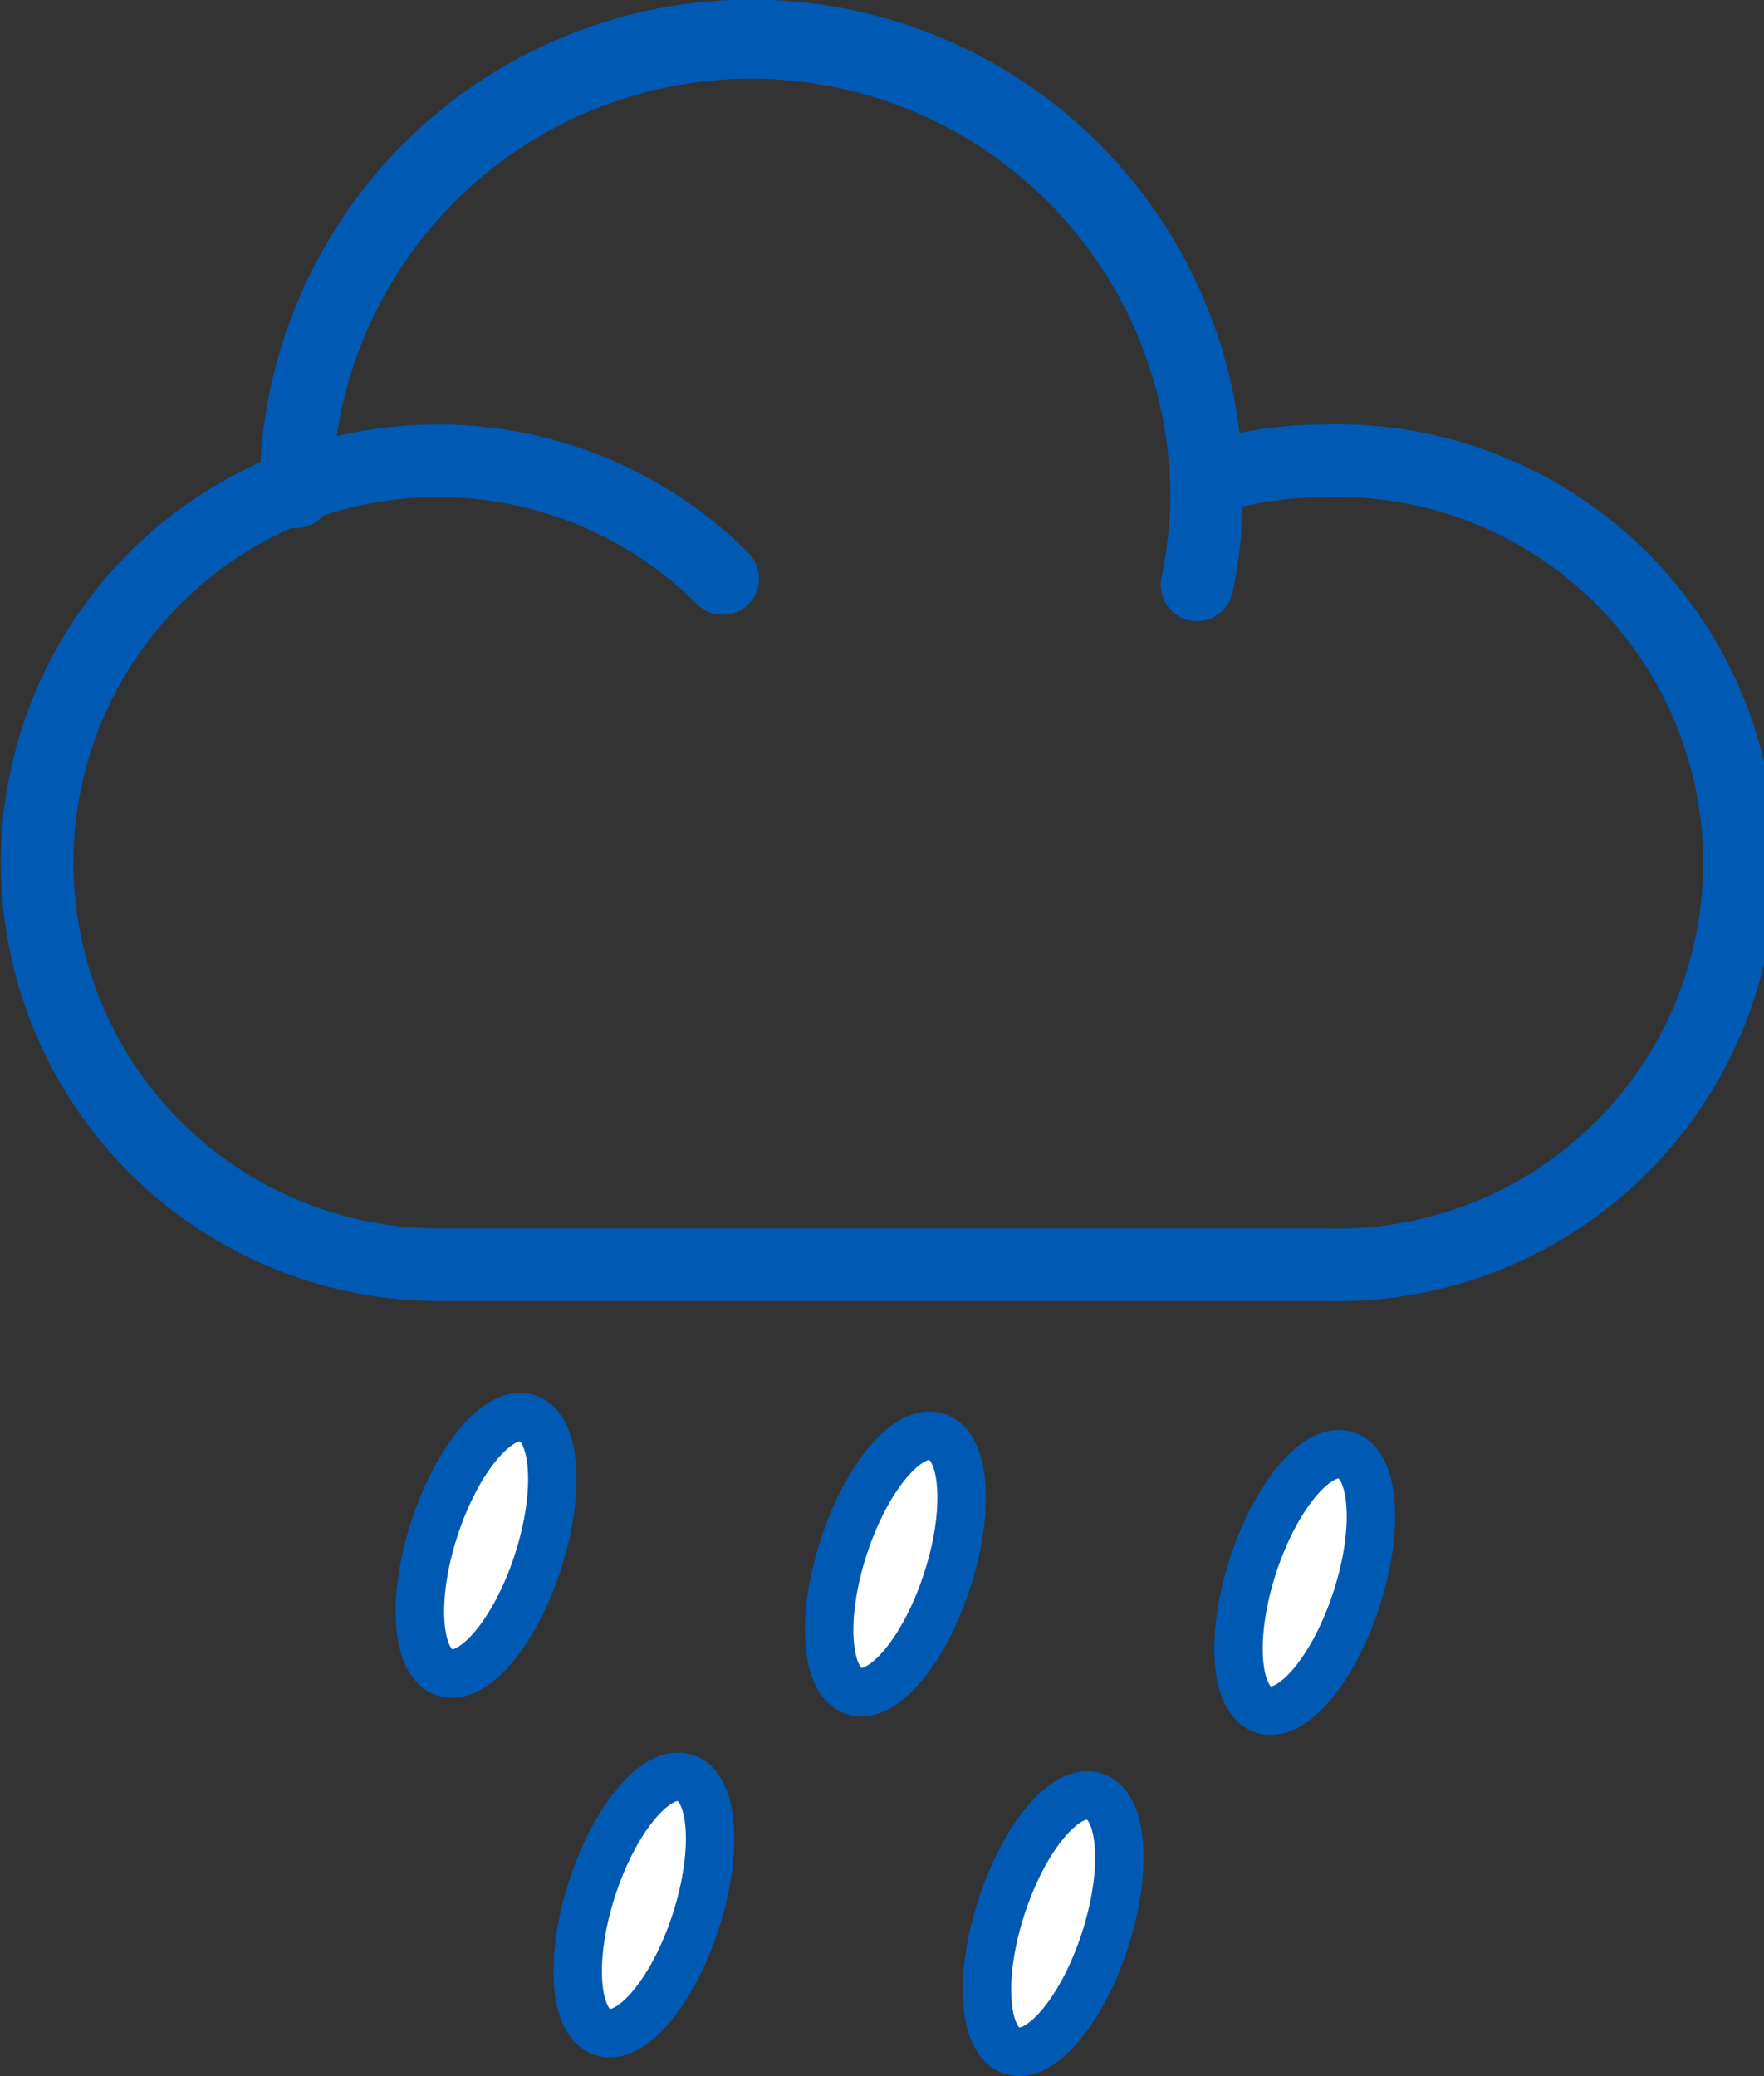
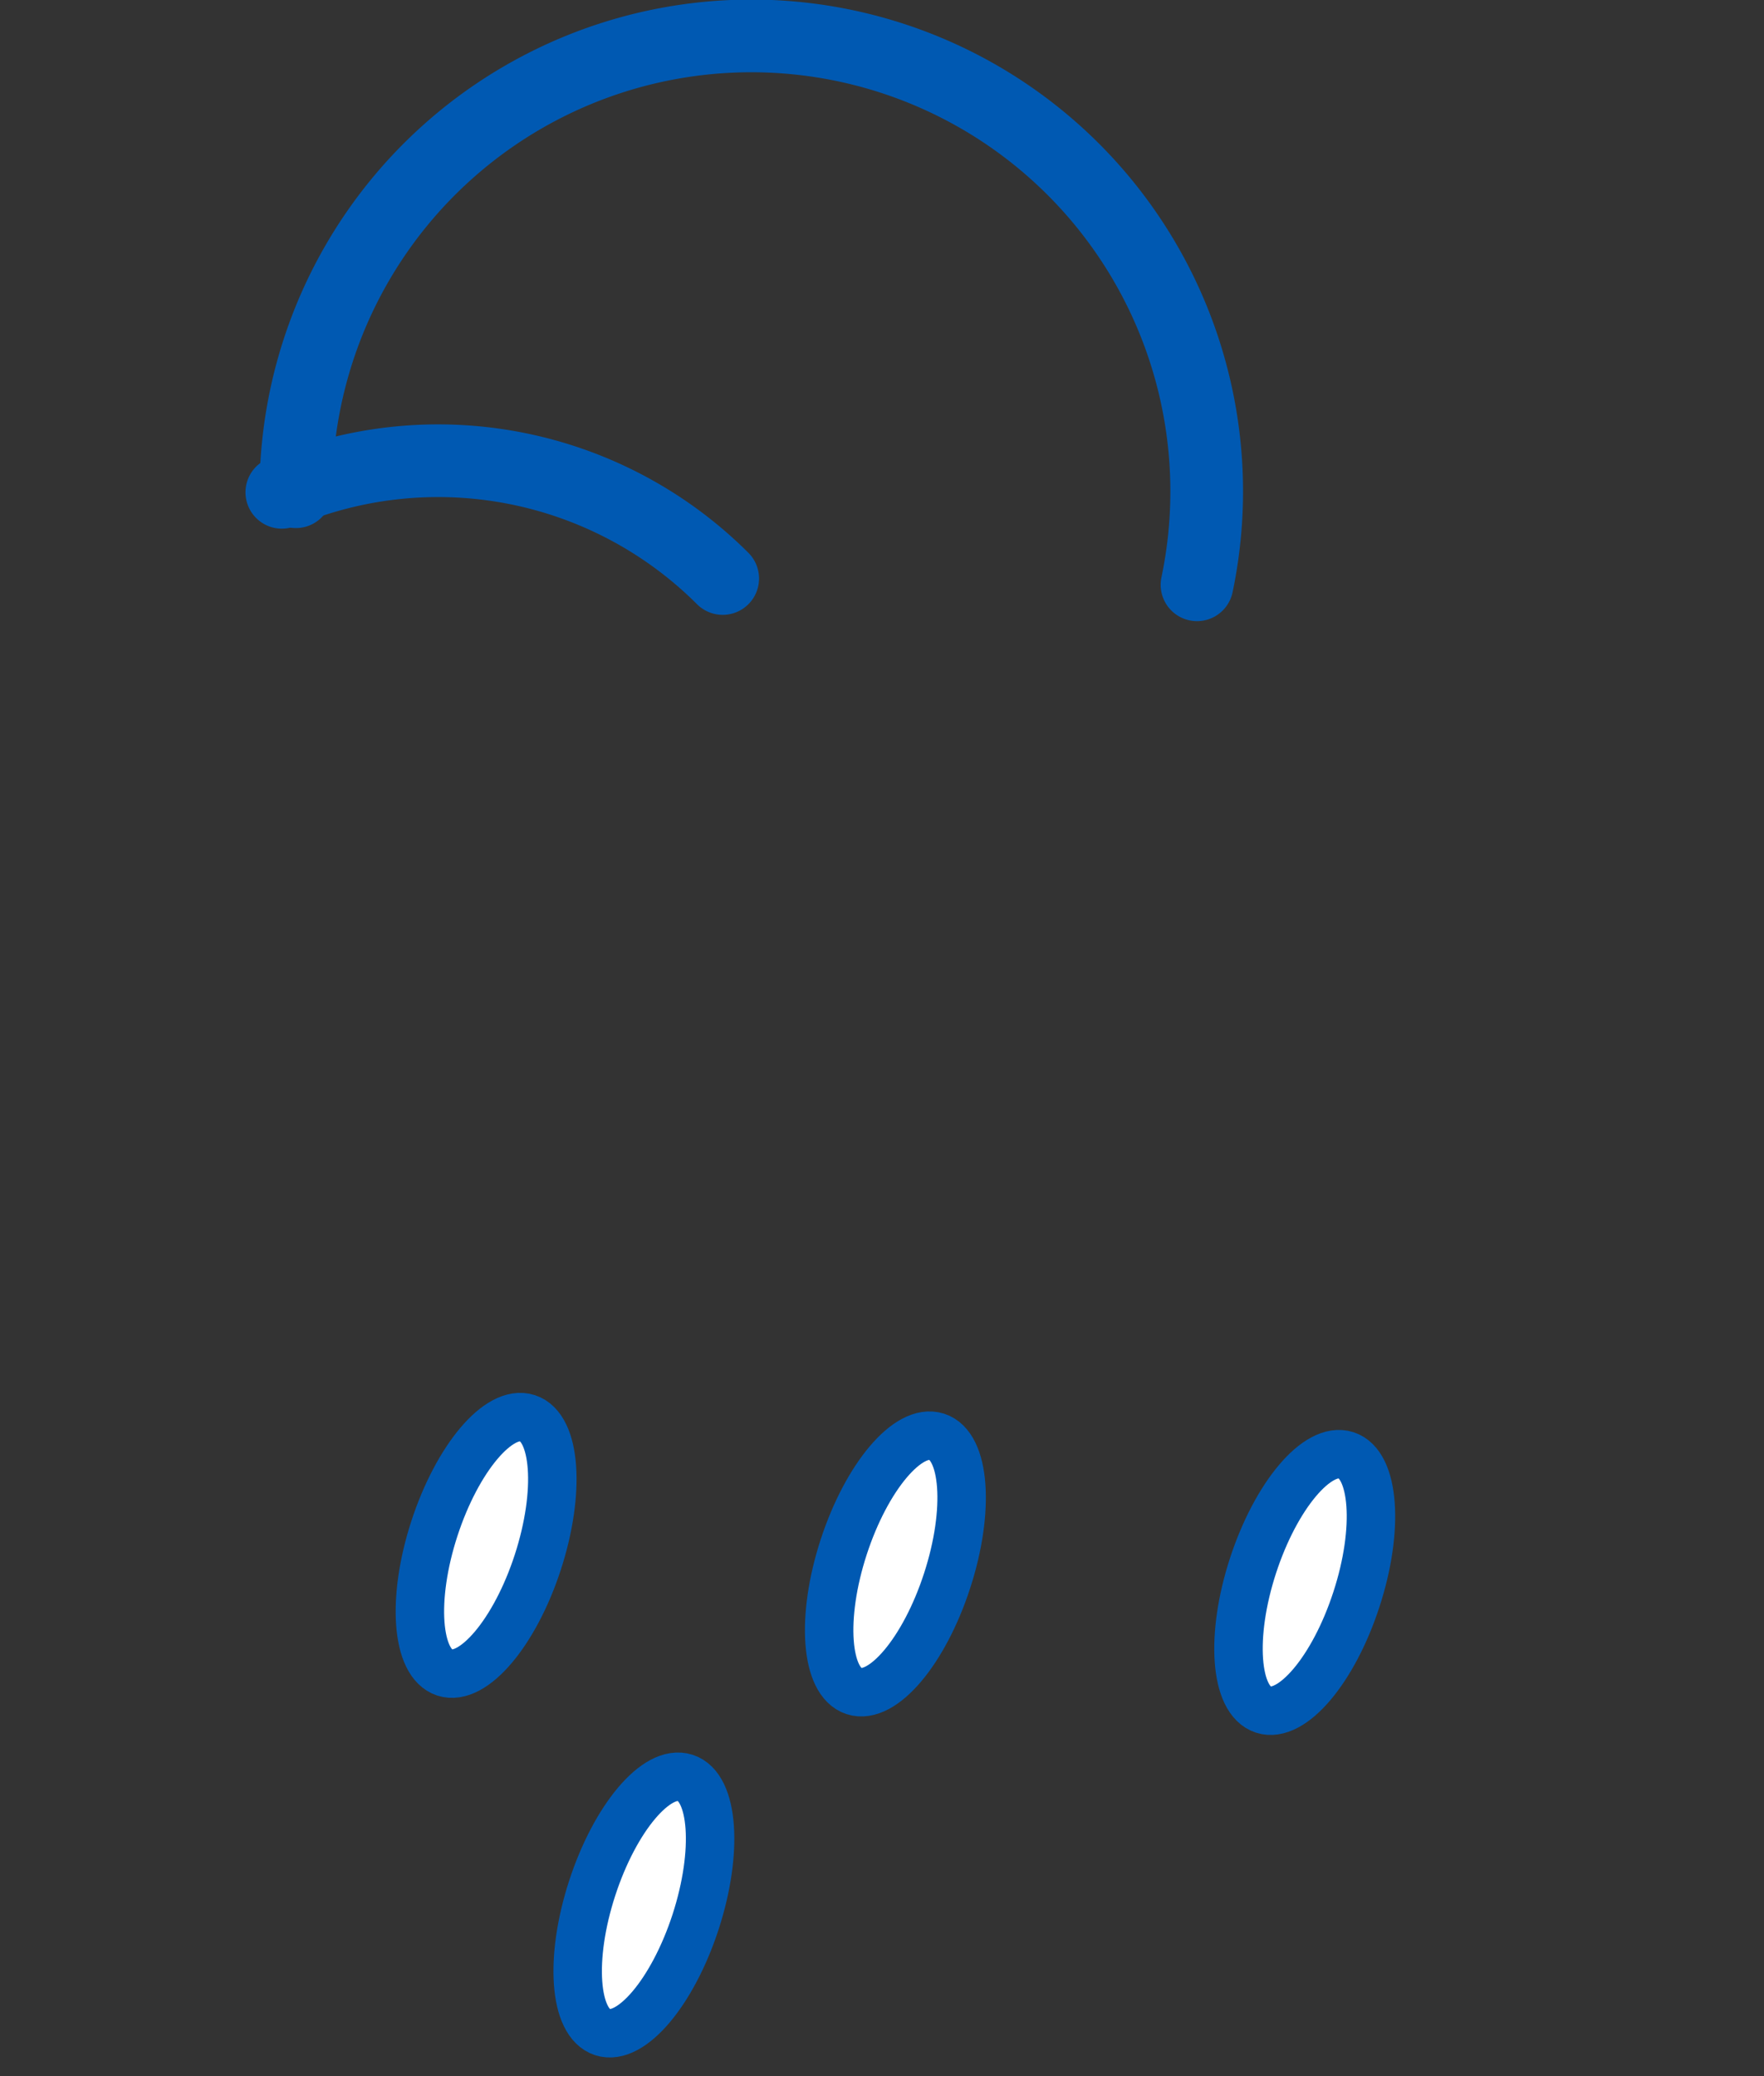
<svg xmlns="http://www.w3.org/2000/svg" width="36.41" height="42.853" viewBox="0 0 36.41 42.853">
  <rect x="0" y="0" width="36.41" height="42.853" fill="#333333" stroke="none" />
  <g id="Grupo_67" data-name="Grupo 67" transform="translate(0.75 0.75)">
    <g id="Grupo_64" data-name="Grupo 64">
-       <path id="Caminho_567" data-name="Caminho 567" d="M776.589,1081.682a8.337,8.337,0,0,0-2.465.372,9.4,9.4,0,0,0-18.789.166,8.3,8.3,0,0,0,2.936,16.055h18.318a8.3,8.3,0,1,0,0-16.593Z" transform="translate(-749.976 -1072.922)" fill="none" stroke="#0059b2" stroke-linecap="round" stroke-linejoin="round" stroke-width="1.5" />
      <path id="Caminho_568" data-name="Caminho 568" d="M754.43,1082.321a9.4,9.4,0,1,1,18.6,1.921" transform="translate(-749.073 -1072.922)" fill="none" stroke="#0059b2" stroke-linecap="round" stroke-linejoin="round" stroke-width="1.5" />
      <path id="Caminho_569" data-name="Caminho 569" d="M754.189,1080.856a8.311,8.311,0,0,1,9.1,1.779" transform="translate(-749.122 -1071.445)" fill="none" stroke="#0059b2" stroke-linecap="round" stroke-linejoin="round" stroke-width="1.5" />
    </g>
    <g id="Grupo_65" data-name="Grupo 65" transform="translate(7.917 28.498)">
      <path id="Caminho_570" data-name="Caminho 570" d="M758.992,1099.609c-.471,1.449-1.333,2.469-1.921,2.278s-.686-1.523-.214-2.972,1.331-2.469,1.921-2.277S759.463,1098.16,758.992,1099.609Z" transform="translate(-756.558 -1096.615)" fill="#fff" stroke="#0059b2" stroke-width="1" />
      <path id="Caminho_571" data-name="Caminho 571" d="M766.016,1099.927c-.471,1.451-1.331,2.47-1.921,2.278s-.686-1.523-.214-2.972,1.331-2.468,1.921-2.277S766.488,1098.477,766.016,1099.927Z" transform="translate(-755.134 -1096.55)" fill="#fff" stroke="#0059b2" stroke-width="1" />
      <path id="Caminho_572" data-name="Caminho 572" d="M773.04,1100.246c-.47,1.449-1.331,2.469-1.921,2.277s-.686-1.523-.214-2.971,1.332-2.469,1.921-2.278S773.512,1098.8,773.04,1100.246Z" transform="translate(-753.709 -1096.486)" fill="#fff" stroke="#0059b2" stroke-width="1" />
    </g>
    <g id="Grupo_66" data-name="Grupo 66" transform="translate(11.172 35.921)">
      <path id="Caminho_573" data-name="Caminho 573" d="M761.7,1105.781c-.472,1.449-1.332,2.469-1.921,2.277s-.686-1.521-.214-2.971,1.331-2.469,1.921-2.277S762.17,1104.332,761.7,1105.781Z" transform="translate(-759.264 -1102.787)" fill="#fff" stroke="#0059b2" stroke-width="1" />
-       <path id="Caminho_574" data-name="Caminho 574" d="M768.723,1106.1c-.471,1.449-1.333,2.469-1.921,2.277s-.686-1.522-.214-2.971,1.331-2.469,1.92-2.277S769.194,1104.65,768.723,1106.1Z" transform="translate(-757.839 -1102.722)" fill="#fff" stroke="#0059b2" stroke-width="1" />
    </g>
  </g>
</svg>